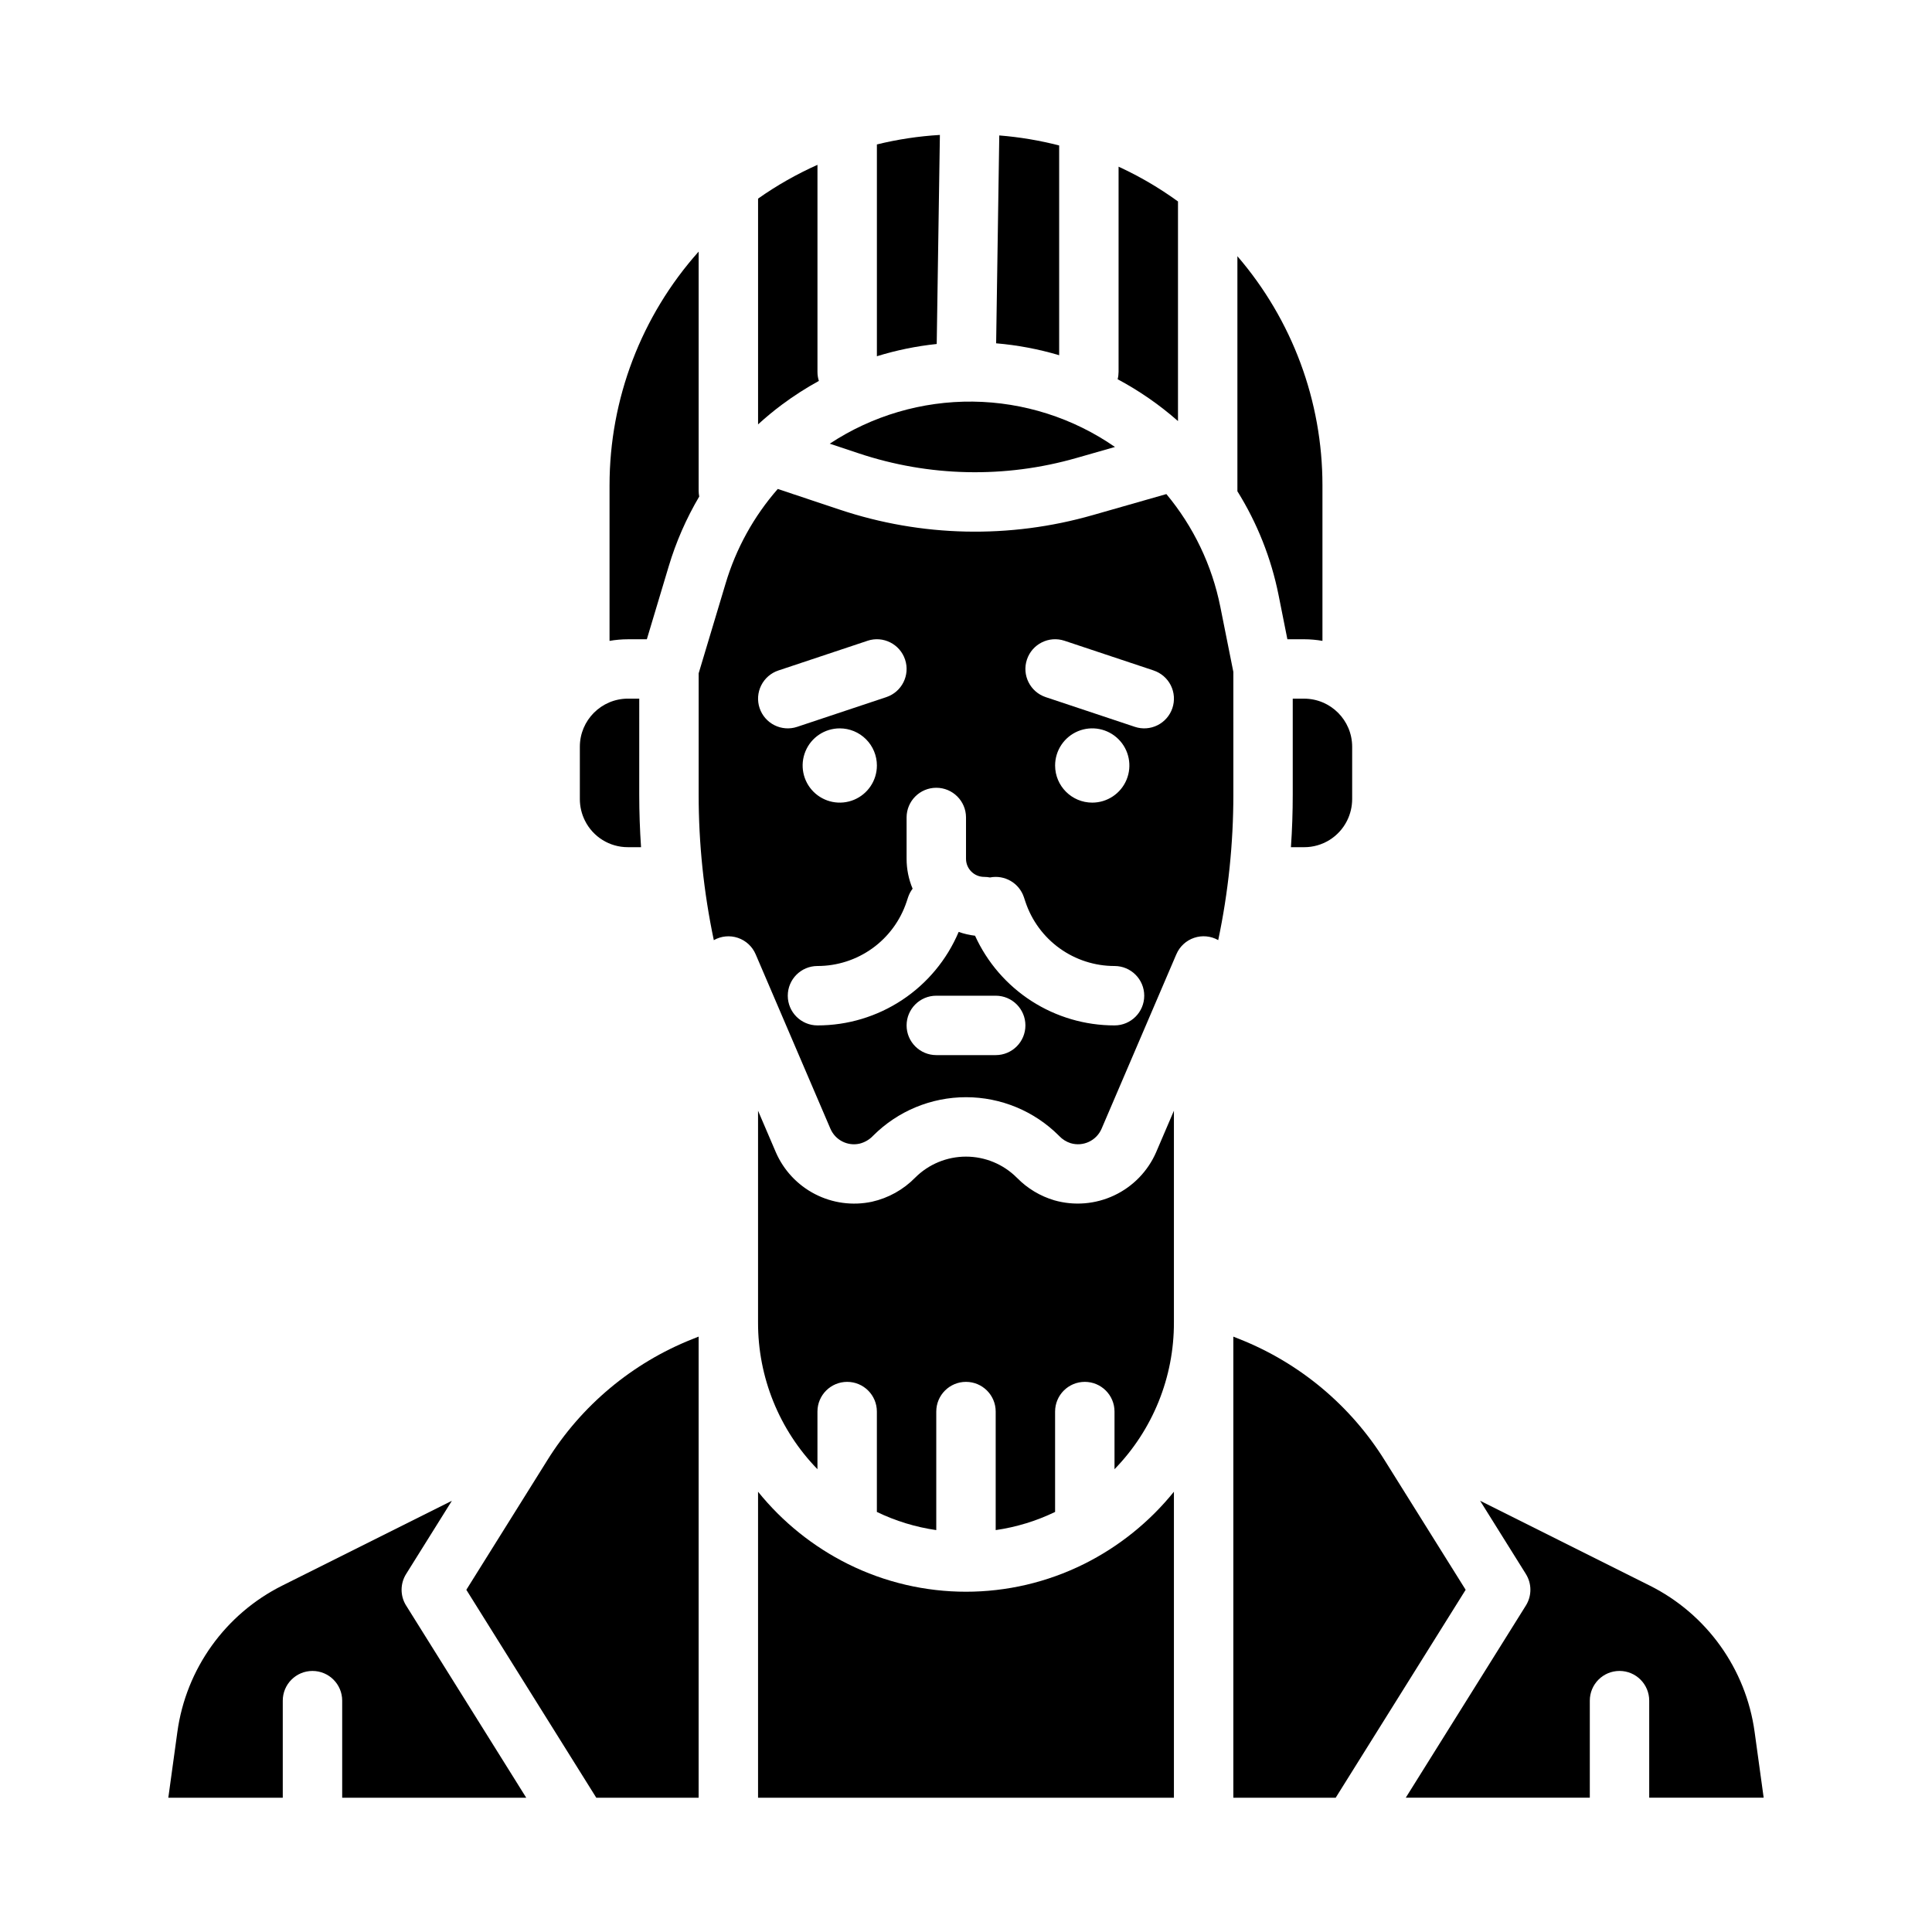
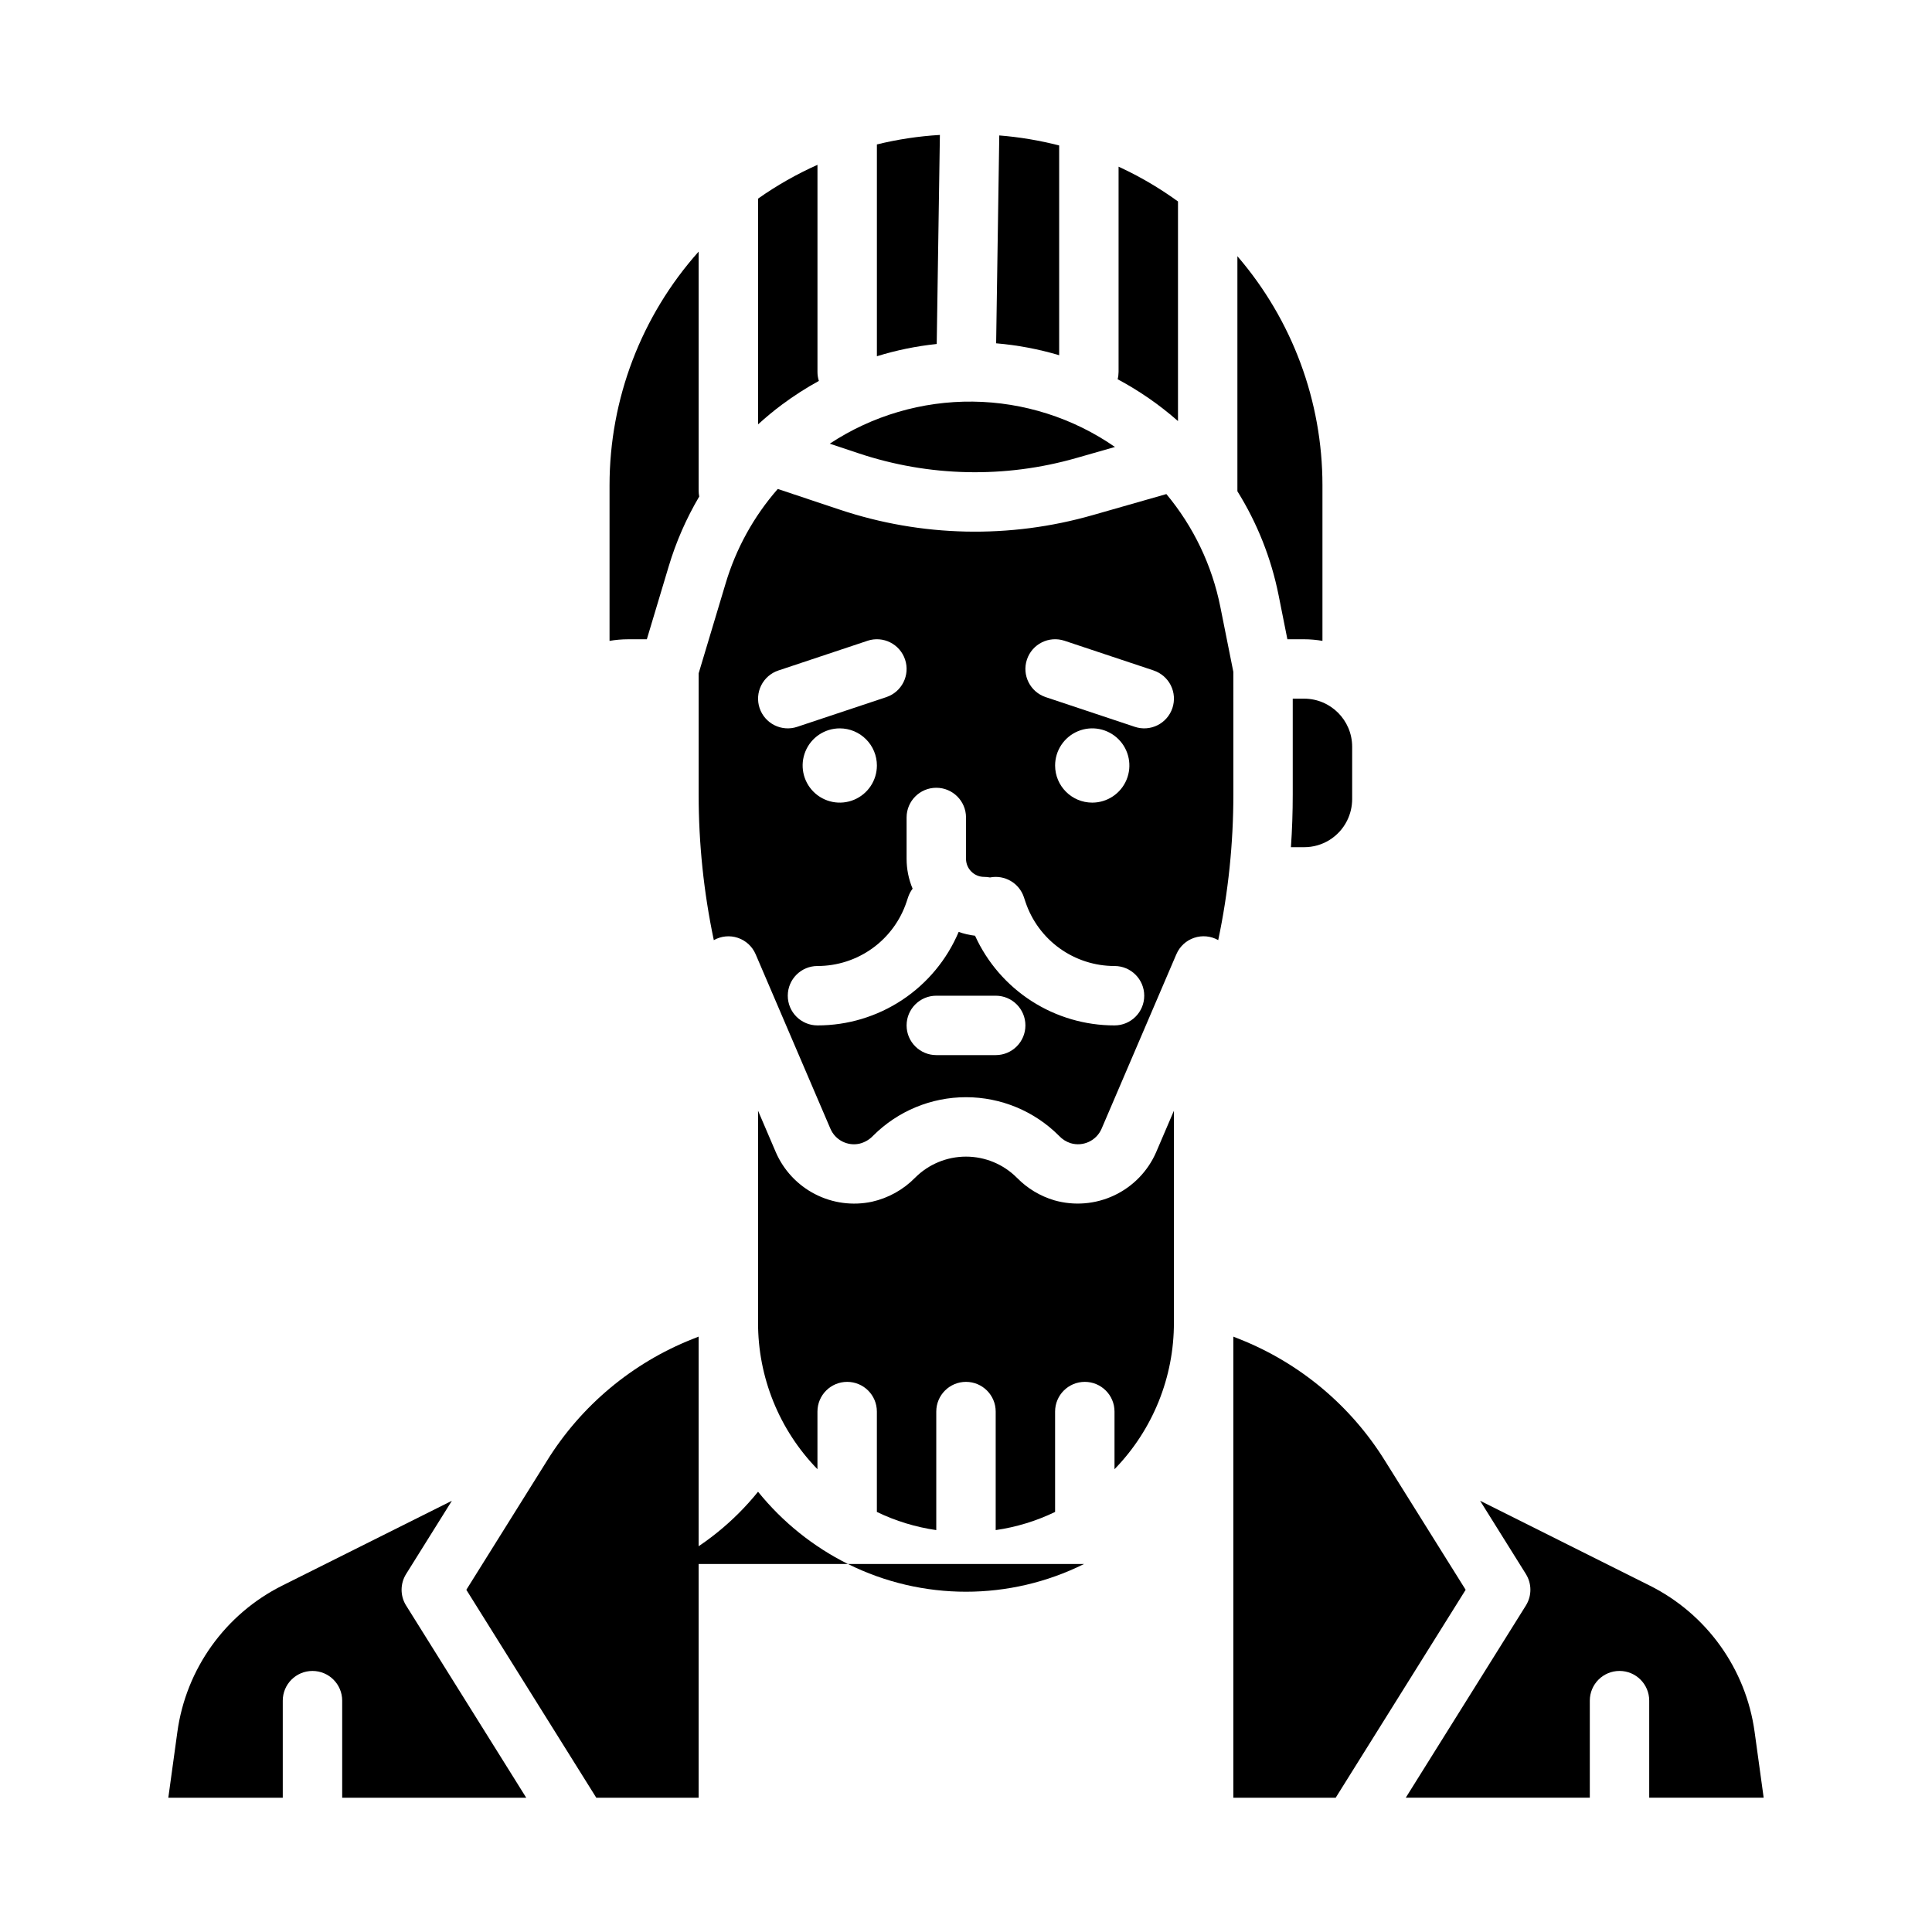
<svg xmlns="http://www.w3.org/2000/svg" fill="#000000" width="800px" height="800px" version="1.1" viewBox="144 144 512 512">
  <g>
-     <path d="m310.4 368.51h3.484c-0.316-4.625-0.477-9.27-0.48-13.938l0.004-25.426h-3.008c-7.031 0.012-12.727 5.707-12.734 12.738v13.887c0 1.977 0.461 3.926 1.344 5.695 2.144 4.328 6.562 7.059 11.391 7.043z" />
-     <path d="m431.27 558.48c-19.699 9.793-42.848 9.793-62.547 0-9.23-4.598-17.359-11.133-23.832-19.156v81.094h110.21v-81.094c-6.473 8.023-14.602 14.555-23.828 19.156z" />
+     <path d="m431.27 558.48c-19.699 9.793-42.848 9.793-62.547 0-9.23-4.598-17.359-11.133-23.832-19.156v81.094v-81.094c-6.473 8.023-14.602 14.555-23.828 19.156z" />
    <path d="m315.42 313.41 5.789-19.301c1.938-6.481 4.656-12.699 8.094-18.523-0.102-0.508-0.152-1.02-0.156-1.535v-63.371c-15.207 17.039-23.613 39.078-23.613 61.918v41.242c1.605-0.281 3.234-0.422 4.863-0.426z" />
    <path d="m251.62 561.14 12.133-19.414-44.941 22.469c-15.105 7.547-25.512 22.066-27.809 38.793l-2.398 17.426h30.332v-25.723c0-4.348 3.523-7.871 7.871-7.871s7.875 3.523 7.875 7.871v25.723h48.773l-31.832-50.934-0.004 0.004c-1.594-2.555-1.594-5.793 0-8.344z" />
    <path d="m289 531.05-21.418 34.262 34.441 55.105 27.121-0.004v-122.2l-1.695 0.68v-0.004c-15.922 6.332-29.398 17.602-38.449 32.156z" />
    <path d="m424.69 182.55c-5.203-1.34-10.512-2.231-15.871-2.656l-0.832 55.086c5.66 0.477 11.258 1.535 16.703 3.156z" />
    <path d="m485.17 313.41h4.43c1.629 0.004 3.258 0.145 4.863 0.426v-41.242c0-22.277-8-43.816-22.539-60.695v62.152c0 0.043-0.008 0.082-0.008 0.125 5.269 8.449 8.969 17.777 10.922 27.543z" />
    <path d="m393.08 179.76c-5.629 0.332-11.219 1.176-16.695 2.519v56.129c5.164-1.598 10.477-2.684 15.855-3.246z" />
    <path d="m361.01 244.95c-0.246-0.773-0.371-1.578-0.371-2.387v-54.879c-5.523 2.465-10.797 5.461-15.742 8.953v59.828c2.039-1.855 4.168-3.629 6.41-5.293 3.09-2.293 6.332-4.375 9.703-6.223z" />
    <path d="m429.27 265.37 10.207-2.918c-11.07-7.676-24.188-11.863-37.66-12.02-13.469-0.152-26.68 3.731-37.926 11.148l7.59 2.531c18.691 6.258 38.844 6.695 57.789 1.258z" />
    <path d="m456.18 197.39c-4.934-3.582-10.207-6.672-15.746-9.219v54.391c-0.004 0.656-0.086 1.309-0.25 1.941 5.742 3.066 11.109 6.785 15.996 11.09z" />
    <path d="m423.39 462.09c-3.719-1.102-7.102-3.129-9.82-5.898l-0.102-0.098h-0.004c-3.57-3.574-8.418-5.578-13.469-5.578-5.055 0-9.902 2.004-13.473 5.578-3.121 3.188-7.098 5.402-11.453 6.379-5.113 1.086-10.445 0.371-15.09-2.027-4.648-2.394-8.32-6.328-10.395-11.129l-4.695-10.965v56.09-0.004c-0.043 14.531 5.609 28.504 15.742 38.914v-15.273c0-4.348 3.527-7.871 7.875-7.871 4.348 0 7.871 3.523 7.871 7.871v26.602c4.969 2.402 10.281 4.023 15.742 4.812v-31.414c0-4.348 3.527-7.871 7.875-7.871s7.871 3.523 7.871 7.871v31.414c5.461-0.789 10.773-2.41 15.742-4.812v-26.602c0-4.348 3.527-7.871 7.875-7.871 4.348 0 7.871 3.523 7.871 7.871v15.277c10.137-10.414 15.789-24.383 15.742-38.914v-56.09l-4.699 10.965v0.004c-2.188 5.039-6.133 9.113-11.102 11.461-4.969 2.352-10.621 2.816-15.906 1.309z" />
    <path d="m510.99 531.05c-9.051-14.555-22.527-25.824-38.453-32.156l-1.691-0.676v122.2h27.125l34.441-55.105z" />
    <path d="m470.85 322.06-3.453-17.258c-2.199-10.992-7.113-21.258-14.297-29.867l-19.508 5.574 0.004-0.004c-22 6.316-45.395 5.809-67.094-1.457l-16.223-5.41c-0.055-0.02-0.105-0.043-0.16-0.062-6.356 7.258-11.07 15.805-13.824 25.047l-7.144 23.812v32.141c-0.004 12.961 1.344 25.891 4.016 38.574 1.945-1.105 4.269-1.324 6.387-0.609 2.121 0.719 3.832 2.305 4.707 4.363l19.805 46.215h0.004c1.281 3.012 4.535 4.68 7.731 3.957 1.379-0.344 2.629-1.078 3.602-2.117 6.527-6.523 15.375-10.191 24.605-10.191 9.227 0 18.078 3.668 24.605 10.191l0.098 0.098v0.004c0.824 0.867 1.855 1.52 3 1.887 3.316 1.004 6.863-0.648 8.227-3.84l19.805-46.215h0.004c0.875-2.059 2.586-3.644 4.707-4.359 2.117-0.719 4.441-0.496 6.387 0.605 2.672-12.684 4.016-25.609 4.012-38.574zm-125.55 9.582c-0.66-1.98-0.508-4.144 0.43-6.012 0.934-1.867 2.57-3.285 4.551-3.945l23.617-7.871v-0.004c4.125-1.375 8.582 0.855 9.957 4.981s-0.855 8.582-4.981 9.957l-23.617 7.871h0.004c-1.984 0.664-4.144 0.508-6.012-0.426-1.867-0.934-3.289-2.57-3.949-4.551zm31.086 15.223c0 3.981-2.398 7.566-6.074 9.09-3.676 1.523-7.91 0.68-10.723-2.133-2.816-2.812-3.656-7.047-2.133-10.723 1.52-3.68 5.109-6.074 9.09-6.074 2.609 0 5.113 1.035 6.957 2.883 1.848 1.844 2.883 4.348 2.883 6.957zm31.488 76.754-15.746-0.004c-4.348 0-7.871-3.523-7.871-7.871 0-4.348 3.523-7.871 7.871-7.871h15.746c4.348 0 7.871 3.523 7.871 7.871 0 4.348-3.523 7.871-7.871 7.871zm31.488-7.871v-0.004c-7.793 0.008-15.426-2.231-21.98-6.445-6.555-4.215-11.758-10.23-14.984-17.324-1.48-0.176-2.938-0.512-4.34-1.008-3.109 7.352-8.316 13.625-14.973 18.031s-14.461 6.754-22.445 6.746c-4.348 0-7.871-3.523-7.871-7.871s3.523-7.871 7.871-7.871c5.227 0.004 10.324-1.641 14.562-4.695 4.238-3.055 7.406-7.371 9.055-12.328l0.402-1.211c0.273-0.812 0.676-1.574 1.191-2.254-1.055-2.512-1.594-5.207-1.594-7.93v-10.945c0-4.348 3.523-7.871 7.871-7.871s7.875 3.523 7.875 7.871v10.945c0 2.648 2.148 4.797 4.797 4.801 0.523 0 1.043 0.051 1.555 0.152 3.887-0.762 7.734 1.477 8.988 5.231l0.402 1.211c1.648 4.957 4.816 9.273 9.055 12.328 4.242 3.055 9.336 4.699 14.562 4.695 4.348 0 7.871 3.523 7.871 7.871s-3.523 7.871-7.871 7.871zm-15.742-68.879-0.004-0.004c0-3.981 2.398-7.57 6.074-9.094 3.68-1.52 7.91-0.68 10.727 2.137 2.812 2.812 3.656 7.043 2.133 10.723-1.523 3.676-5.113 6.074-9.094 6.074-5.434 0-9.84-4.406-9.84-9.84zm31.086-15.223-0.004-0.004c-0.66 1.98-2.082 3.617-3.949 4.551s-4.027 1.09-6.008 0.426l-23.617-7.871c-4.125-1.375-6.356-5.832-4.981-9.957s5.836-6.356 9.961-4.981l23.617 7.871-0.004 0.004c1.98 0.66 3.621 2.078 4.555 3.945 0.934 1.867 1.086 4.031 0.426 6.012z" />
    <path d="m611.39 620.41-2.398-17.426c-2.297-16.727-12.703-31.246-27.809-38.793l-44.941-22.473 12.133 19.414v0.004c1.594 2.551 1.594 5.789 0 8.344l-31.832 50.93h48.773v-25.723c0-4.348 3.523-7.871 7.871-7.871s7.871 3.523 7.871 7.871v25.723z" />
    <path d="m486.59 329.15v25.426c0 4.664-0.16 9.312-0.48 13.934h3.484l0.004 0.004c4.828 0.016 9.246-2.715 11.395-7.043 0.879-1.77 1.34-3.719 1.344-5.695v-13.887c-0.008-7.031-5.707-12.727-12.738-12.738z" />
  </g>
</svg>